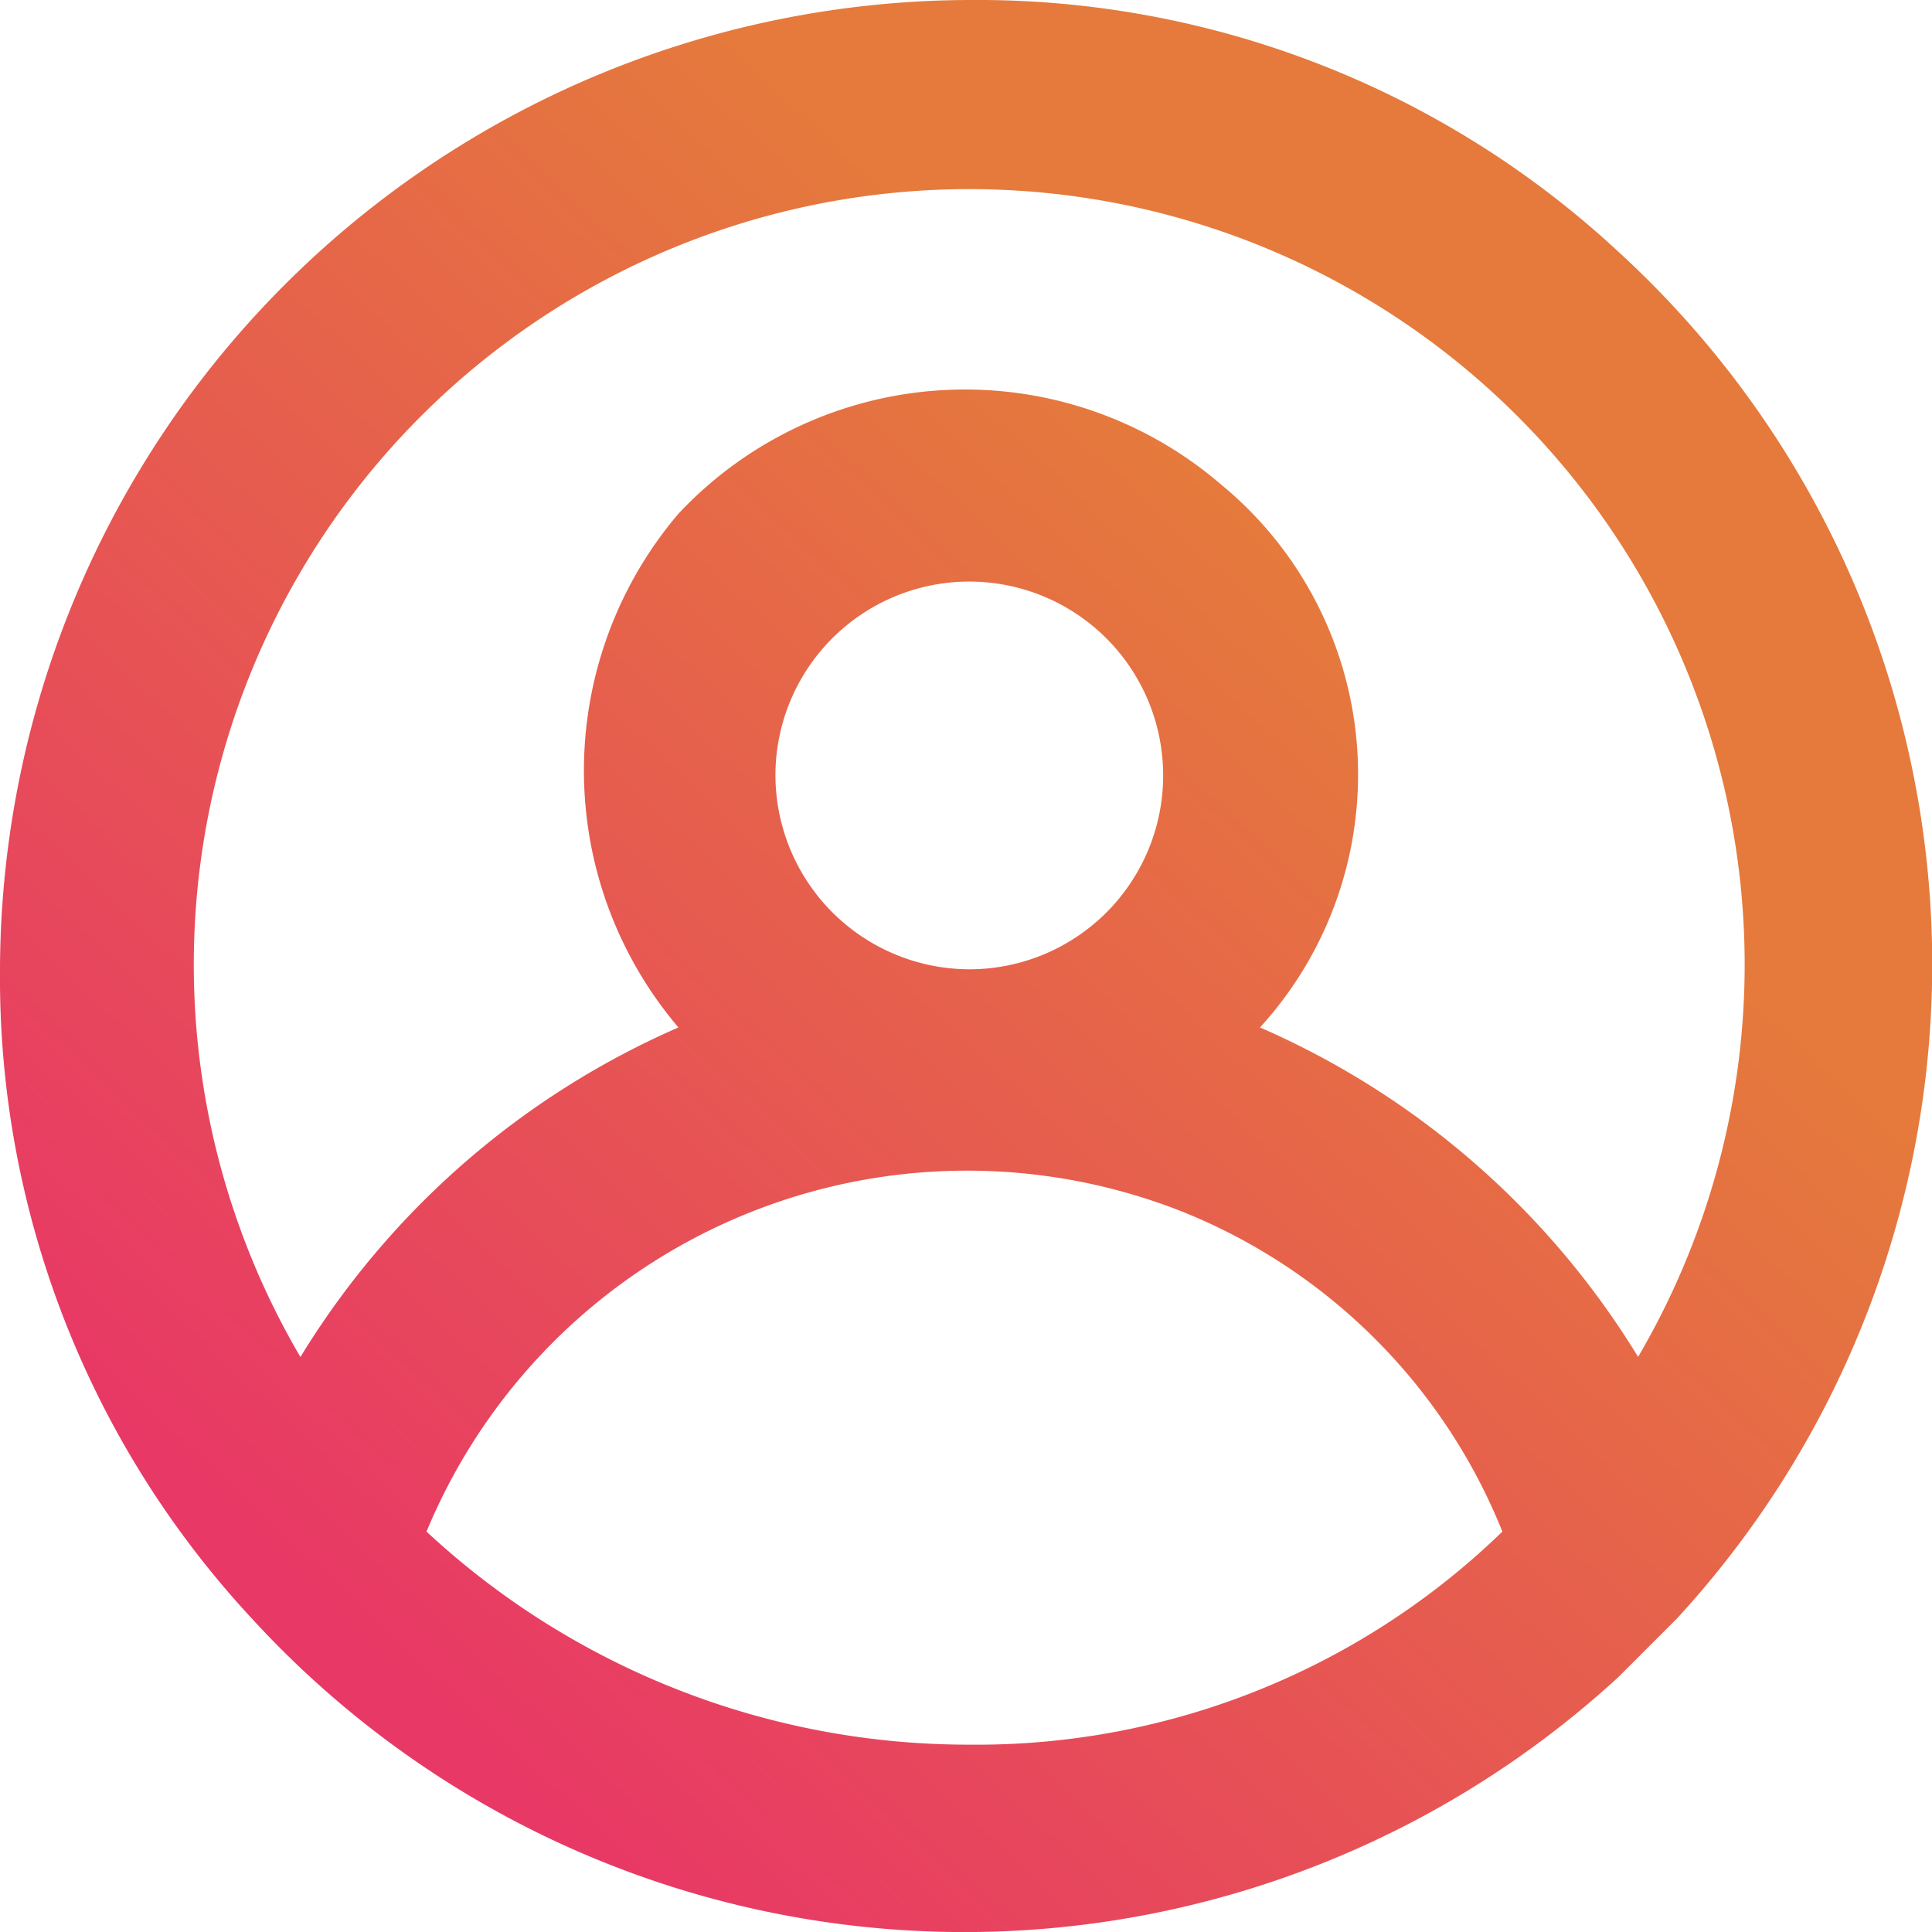
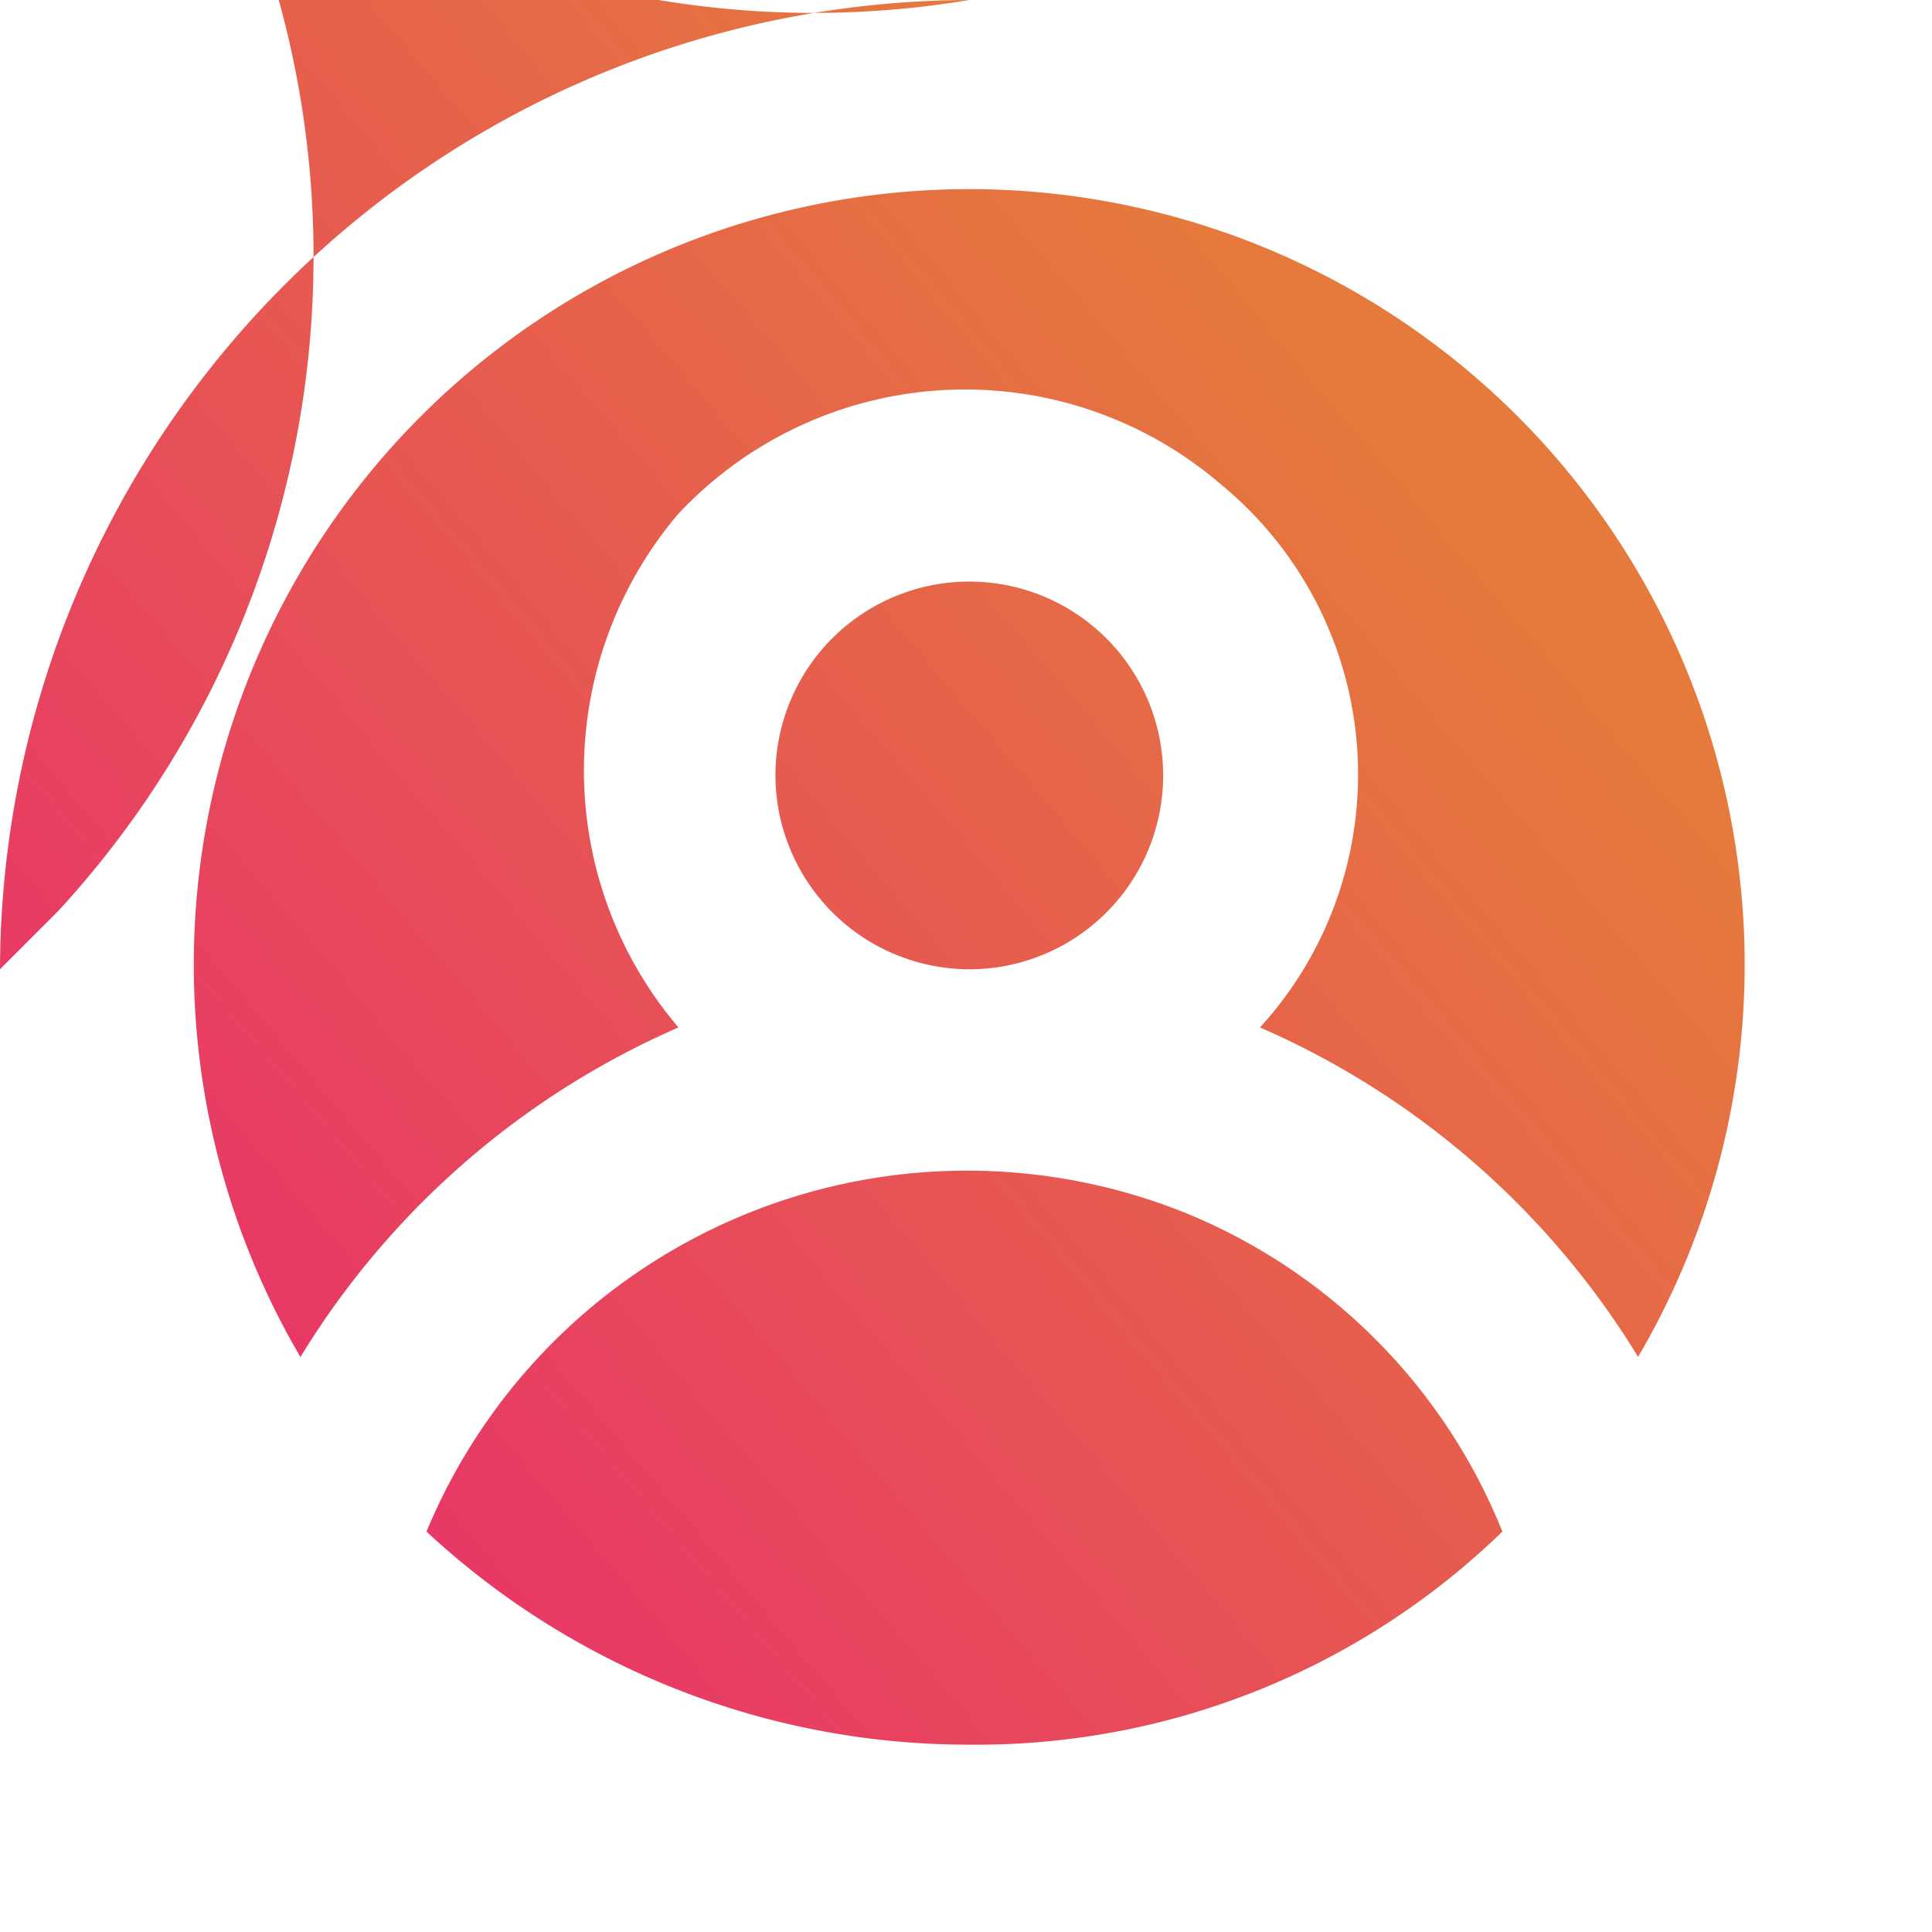
<svg xmlns="http://www.w3.org/2000/svg" width="27.247" height="27.247" viewBox="0 0 27.247 27.247">
  <defs>
    <linearGradient id="prefix__linear-gradient" x1=".186" x2=".87" y1=".94" y2=".208" gradientUnits="objectBoundingBox">
      <stop offset=".067" stop-color="#e83866" />
      <stop offset=".801" stop-color="#e57a3c" />
    </linearGradient>
  </defs>
-   <path fill="url('#prefix__linear-gradient')" id="prefix__Path_994" d="M15.669 2A13.71 13.71 0 0 0 2 15.669a13.275 13.275 0 0 0 3.554 9.159 13.627 13.627 0 0 0 19.274.82l.82-.82a13.622 13.622 0 0 0-.82-19.274A13.275 13.275 0 0 0 15.669 2zm0 24.605A11.224 11.224 0 0 1 8.015 23.6a8.255 8.255 0 0 1 10.662-4.511 8.123 8.123 0 0 1 4.511 4.511 10.647 10.647 0 0 1-7.519 3.005zm-2.733-13.669a2.734 2.734 0 1 1 2.734 2.734 2.742 2.742 0 0 1-2.734-2.734zm12.166 8.2a11.747 11.747 0 0 0-5.332-4.646 5.293 5.293 0 0 0-.547-7.655 5.537 5.537 0 0 0-7.655.41 5.589 5.589 0 0 0 0 7.245 11.747 11.747 0 0 0-5.331 4.648 10.936 10.936 0 1 1 18.864 0z" transform="translate(-2 -2)" />
+   <path fill="url('#prefix__linear-gradient')" id="prefix__Path_994" d="M15.669 2A13.71 13.71 0 0 0 2 15.669l.82-.82a13.622 13.622 0 0 0-.82-19.274A13.275 13.275 0 0 0 15.669 2zm0 24.605A11.224 11.224 0 0 1 8.015 23.6a8.255 8.255 0 0 1 10.662-4.511 8.123 8.123 0 0 1 4.511 4.511 10.647 10.647 0 0 1-7.519 3.005zm-2.733-13.669a2.734 2.734 0 1 1 2.734 2.734 2.742 2.742 0 0 1-2.734-2.734zm12.166 8.2a11.747 11.747 0 0 0-5.332-4.646 5.293 5.293 0 0 0-.547-7.655 5.537 5.537 0 0 0-7.655.41 5.589 5.589 0 0 0 0 7.245 11.747 11.747 0 0 0-5.331 4.648 10.936 10.936 0 1 1 18.864 0z" transform="translate(-2 -2)" />
</svg>